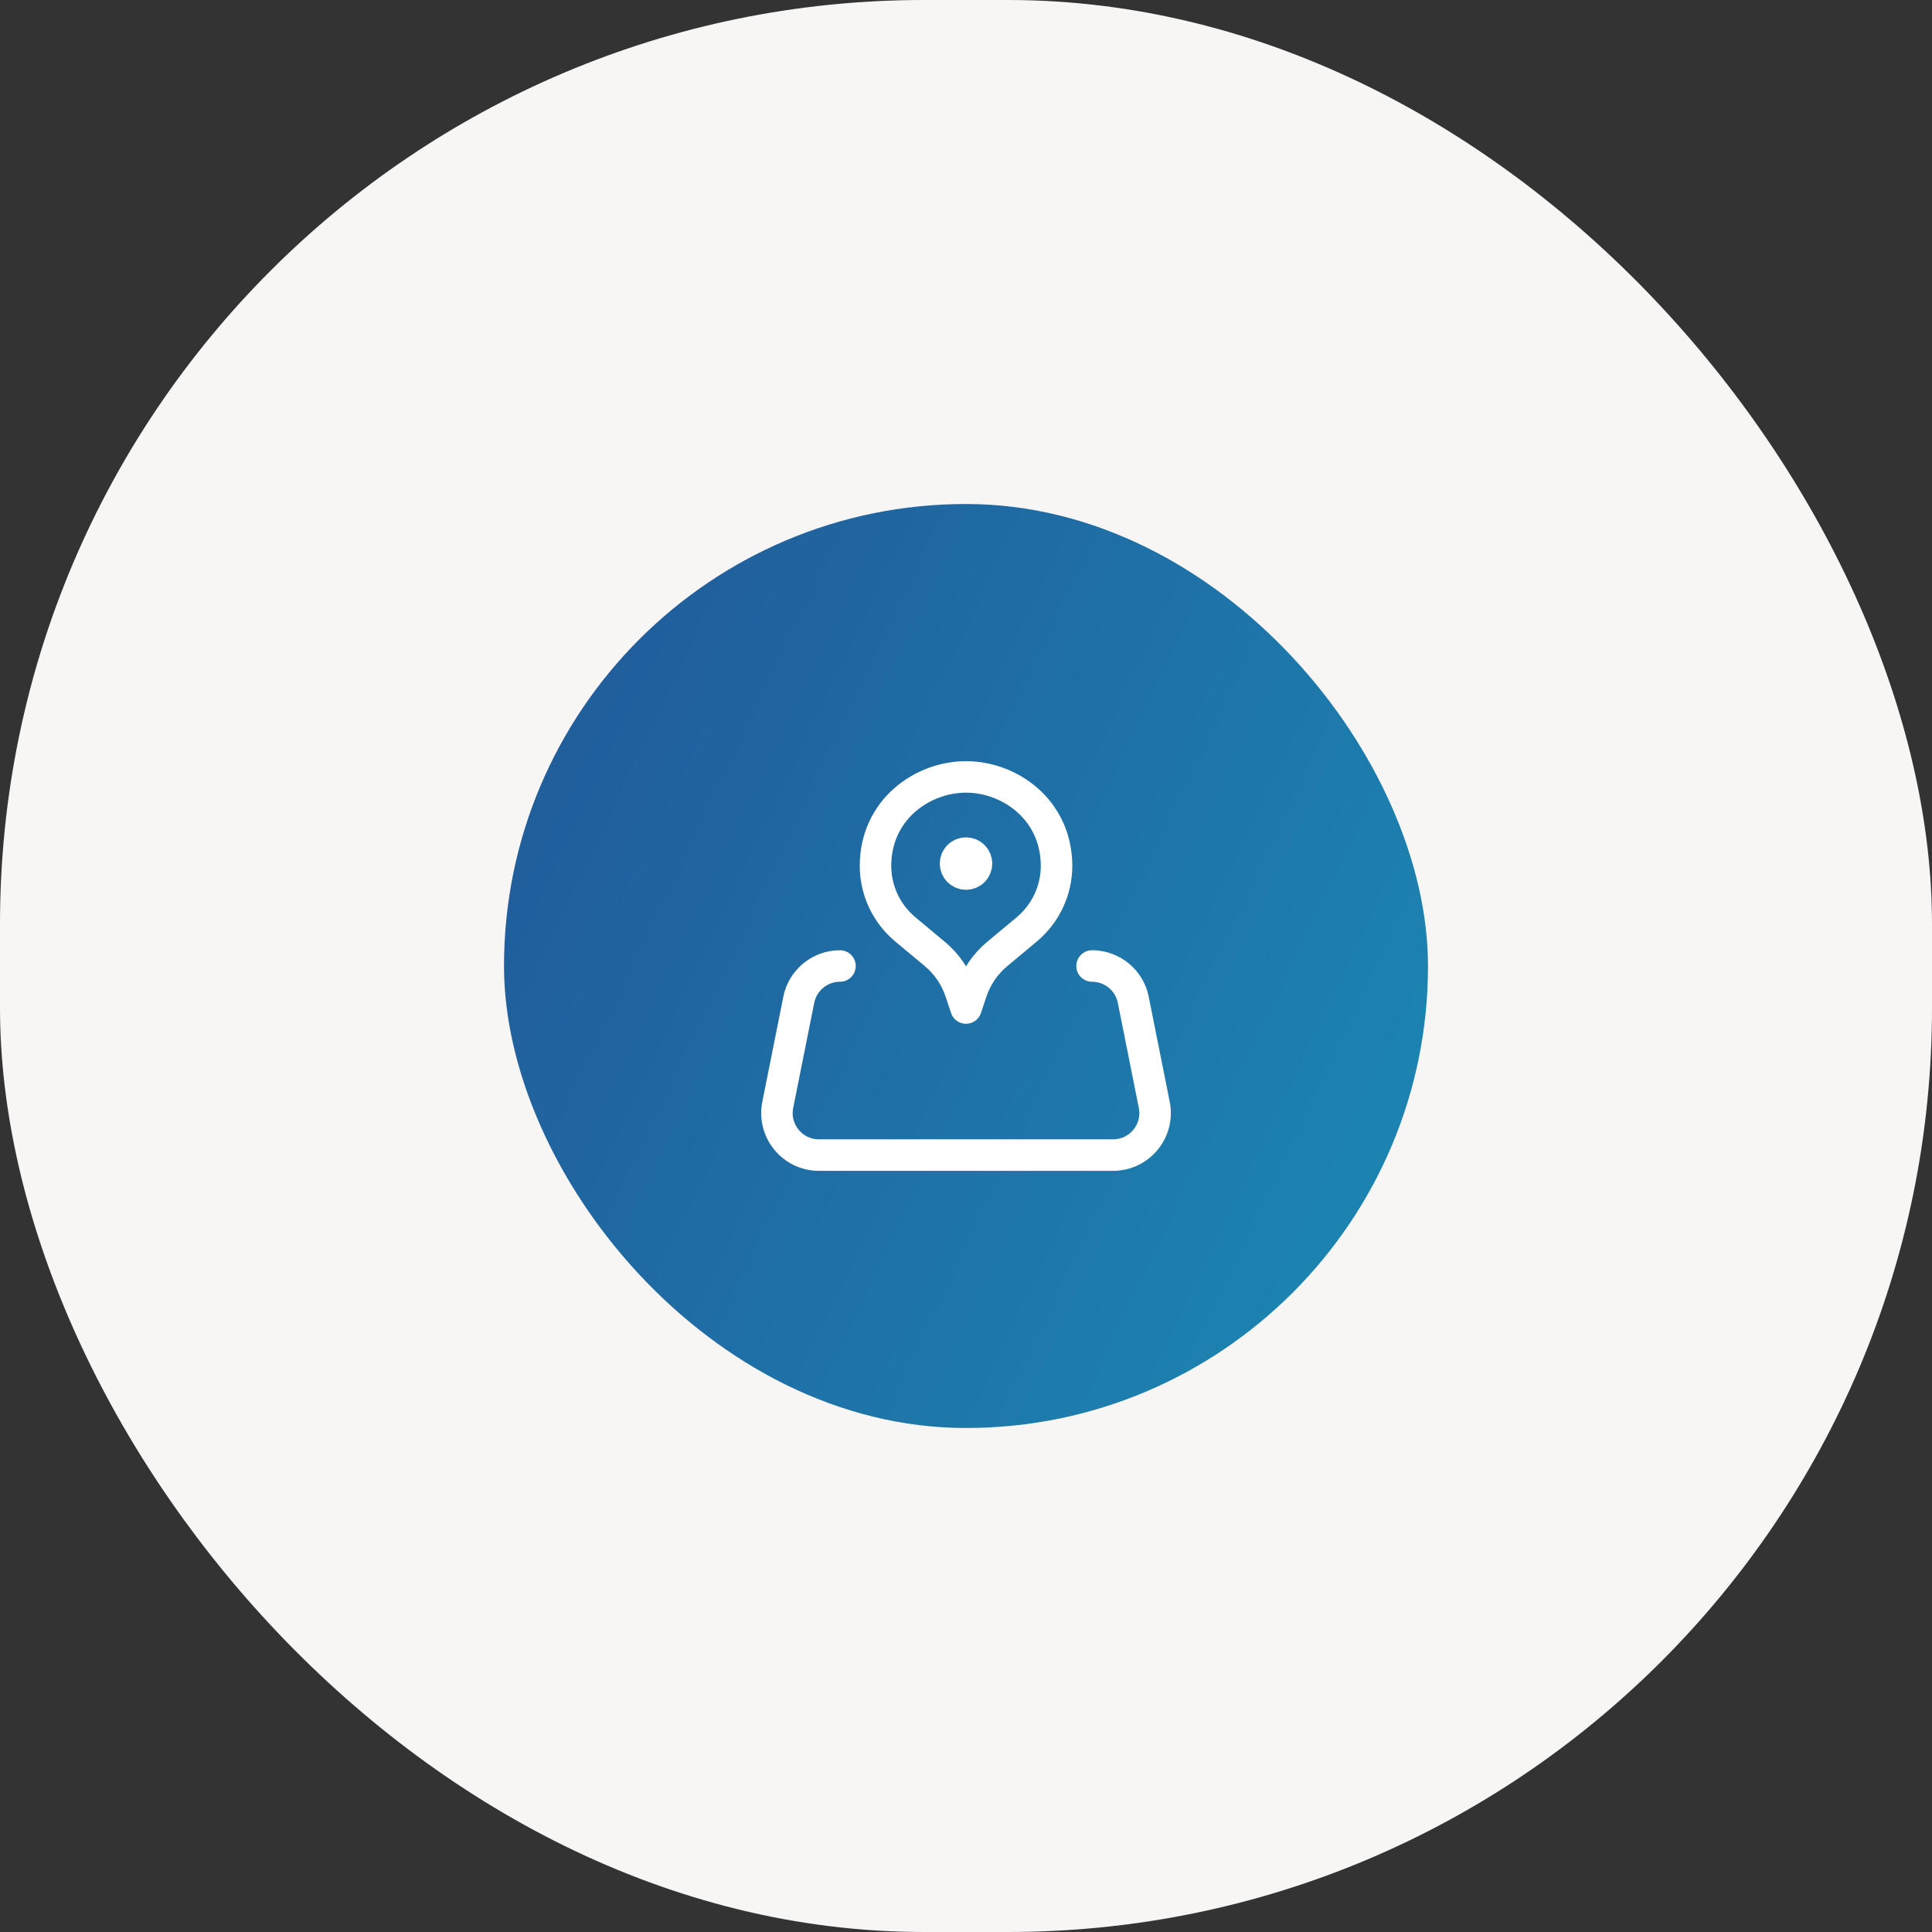
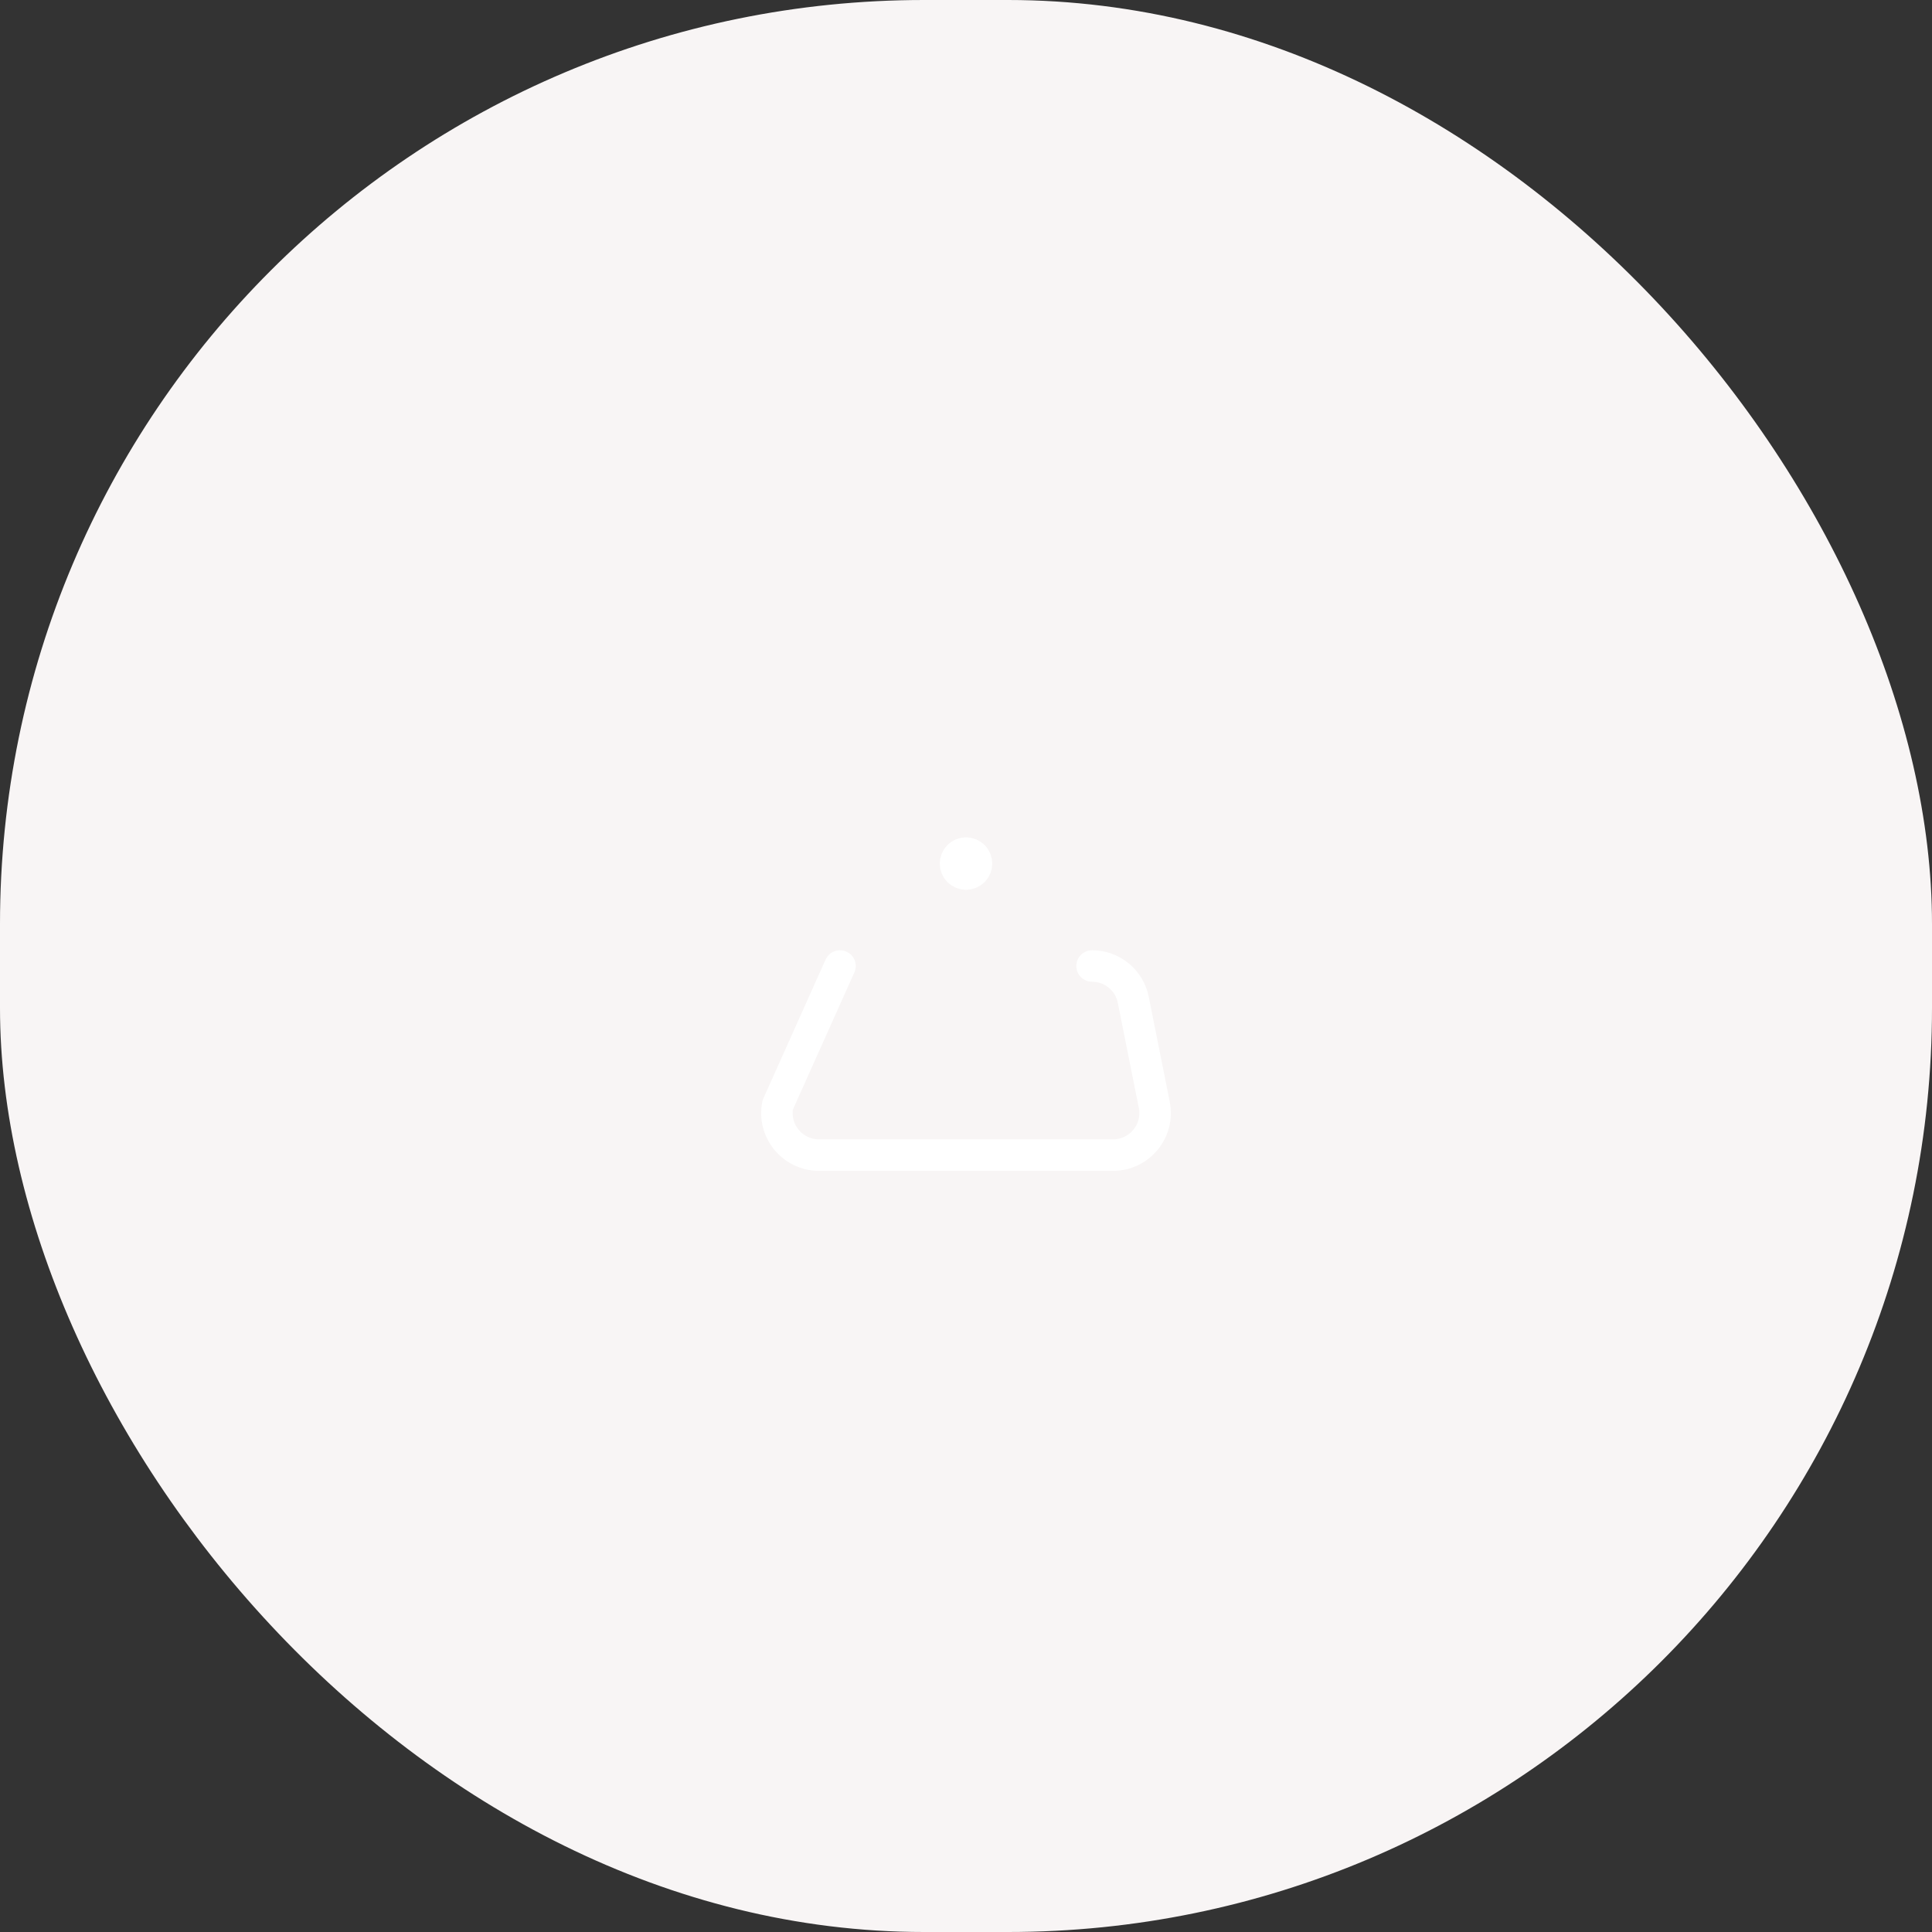
<svg xmlns="http://www.w3.org/2000/svg" width="92" height="92" viewBox="0 0 92 92" fill="none">
  <rect x="0" y="0" width="92" height="92" fill="#333333" stroke="none" />
  <rect width="92" height="92" rx="44" fill="#F8F5F5" />
-   <rect x="24" y="24" width="44" height="44" rx="22" fill="url(#paint0_linear_1224_9529)" />
  <path d="M46.354 40.769C46.549 40.964 46.549 41.281 46.354 41.476C46.159 41.671 45.842 41.671 45.647 41.476C45.452 41.281 45.452 40.964 45.647 40.769C45.842 40.574 46.158 40.574 46.354 40.769" stroke="white" stroke-width="1.5" stroke-linecap="round" stroke-linejoin="round" />
-   <path d="M50.312 41.225V41.225C50.312 42.397 49.792 43.506 48.892 44.256L47.479 45.435C46.916 45.905 46.495 46.522 46.262 47.218L46 48.001L45.739 47.218C45.507 46.522 45.086 45.904 44.523 45.434L43.109 44.255C42.209 43.505 41.69 42.395 41.69 41.224V41.224V41.246C41.688 38.557 43.916 36.996 46 36.996C48.084 36.996 50.312 38.557 50.312 41.247" stroke="white" stroke-width="1.5" stroke-linecap="round" stroke-linejoin="round" />
-   <path d="M39.999 46C39.045 46 38.224 46.673 38.037 47.609L37.036 52.611C36.788 53.848 37.736 55.004 38.998 55.004H53.003C54.266 55.004 55.213 53.848 54.965 52.611L53.965 47.609C53.778 46.673 52.956 46 52.003 46" stroke="white" stroke-width="1.5" stroke-linecap="round" stroke-linejoin="round" />
+   <path d="M39.999 46L37.036 52.611C36.788 53.848 37.736 55.004 38.998 55.004H53.003C54.266 55.004 55.213 53.848 54.965 52.611L53.965 47.609C53.778 46.673 52.956 46 52.003 46" stroke="white" stroke-width="1.5" stroke-linecap="round" stroke-linejoin="round" />
  <defs>
    <linearGradient id="paint0_linear_1224_9529" x1="8" y1="35.5" x2="83.5" y2="71.5" gradientUnits="userSpaceOnUse">
      <stop stop-color="#224F94" />
      <stop offset="1" stop-color="#1A97BB" />
    </linearGradient>
  </defs>
</svg>